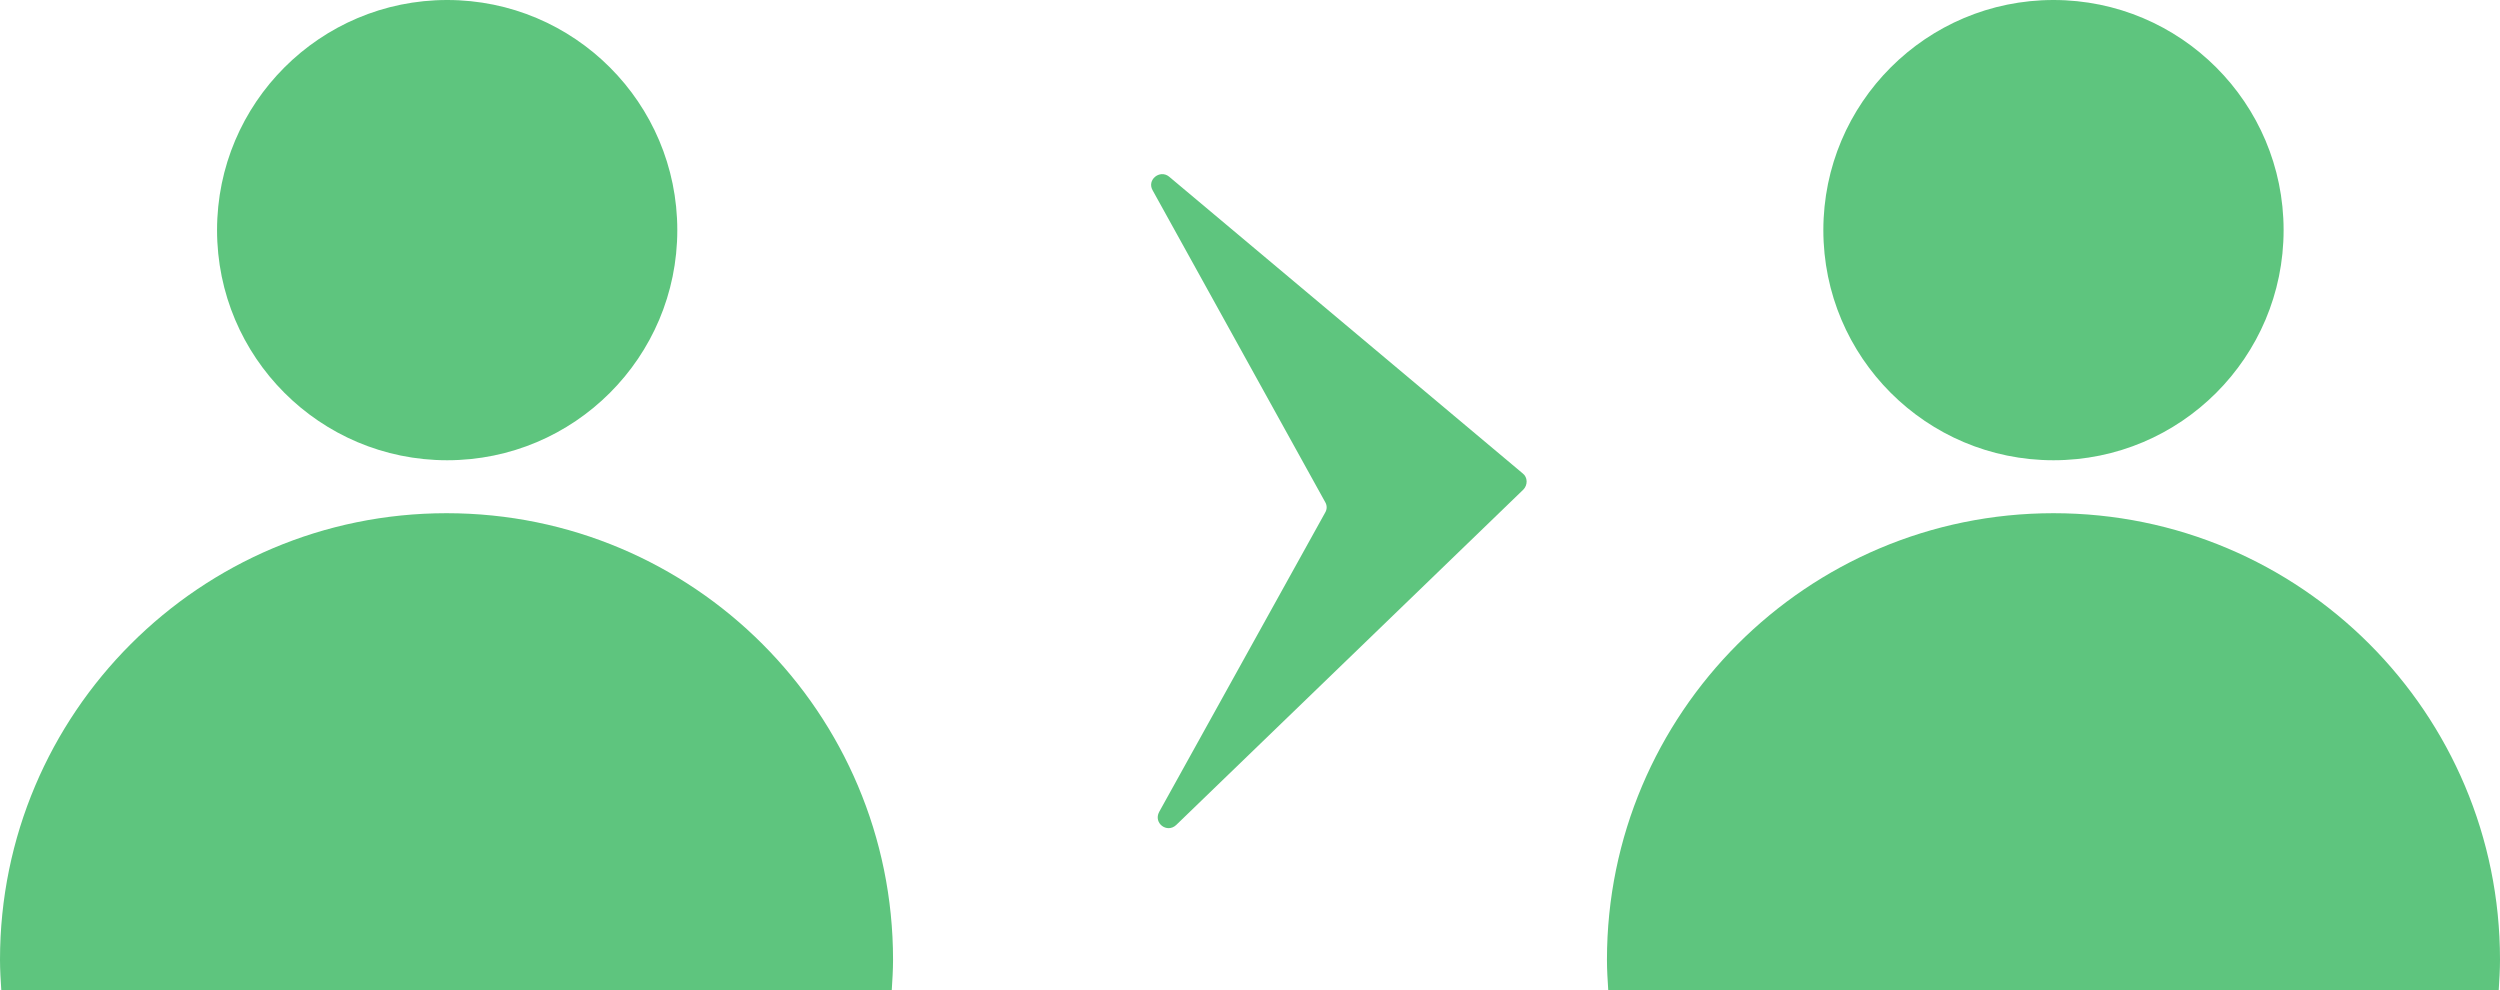
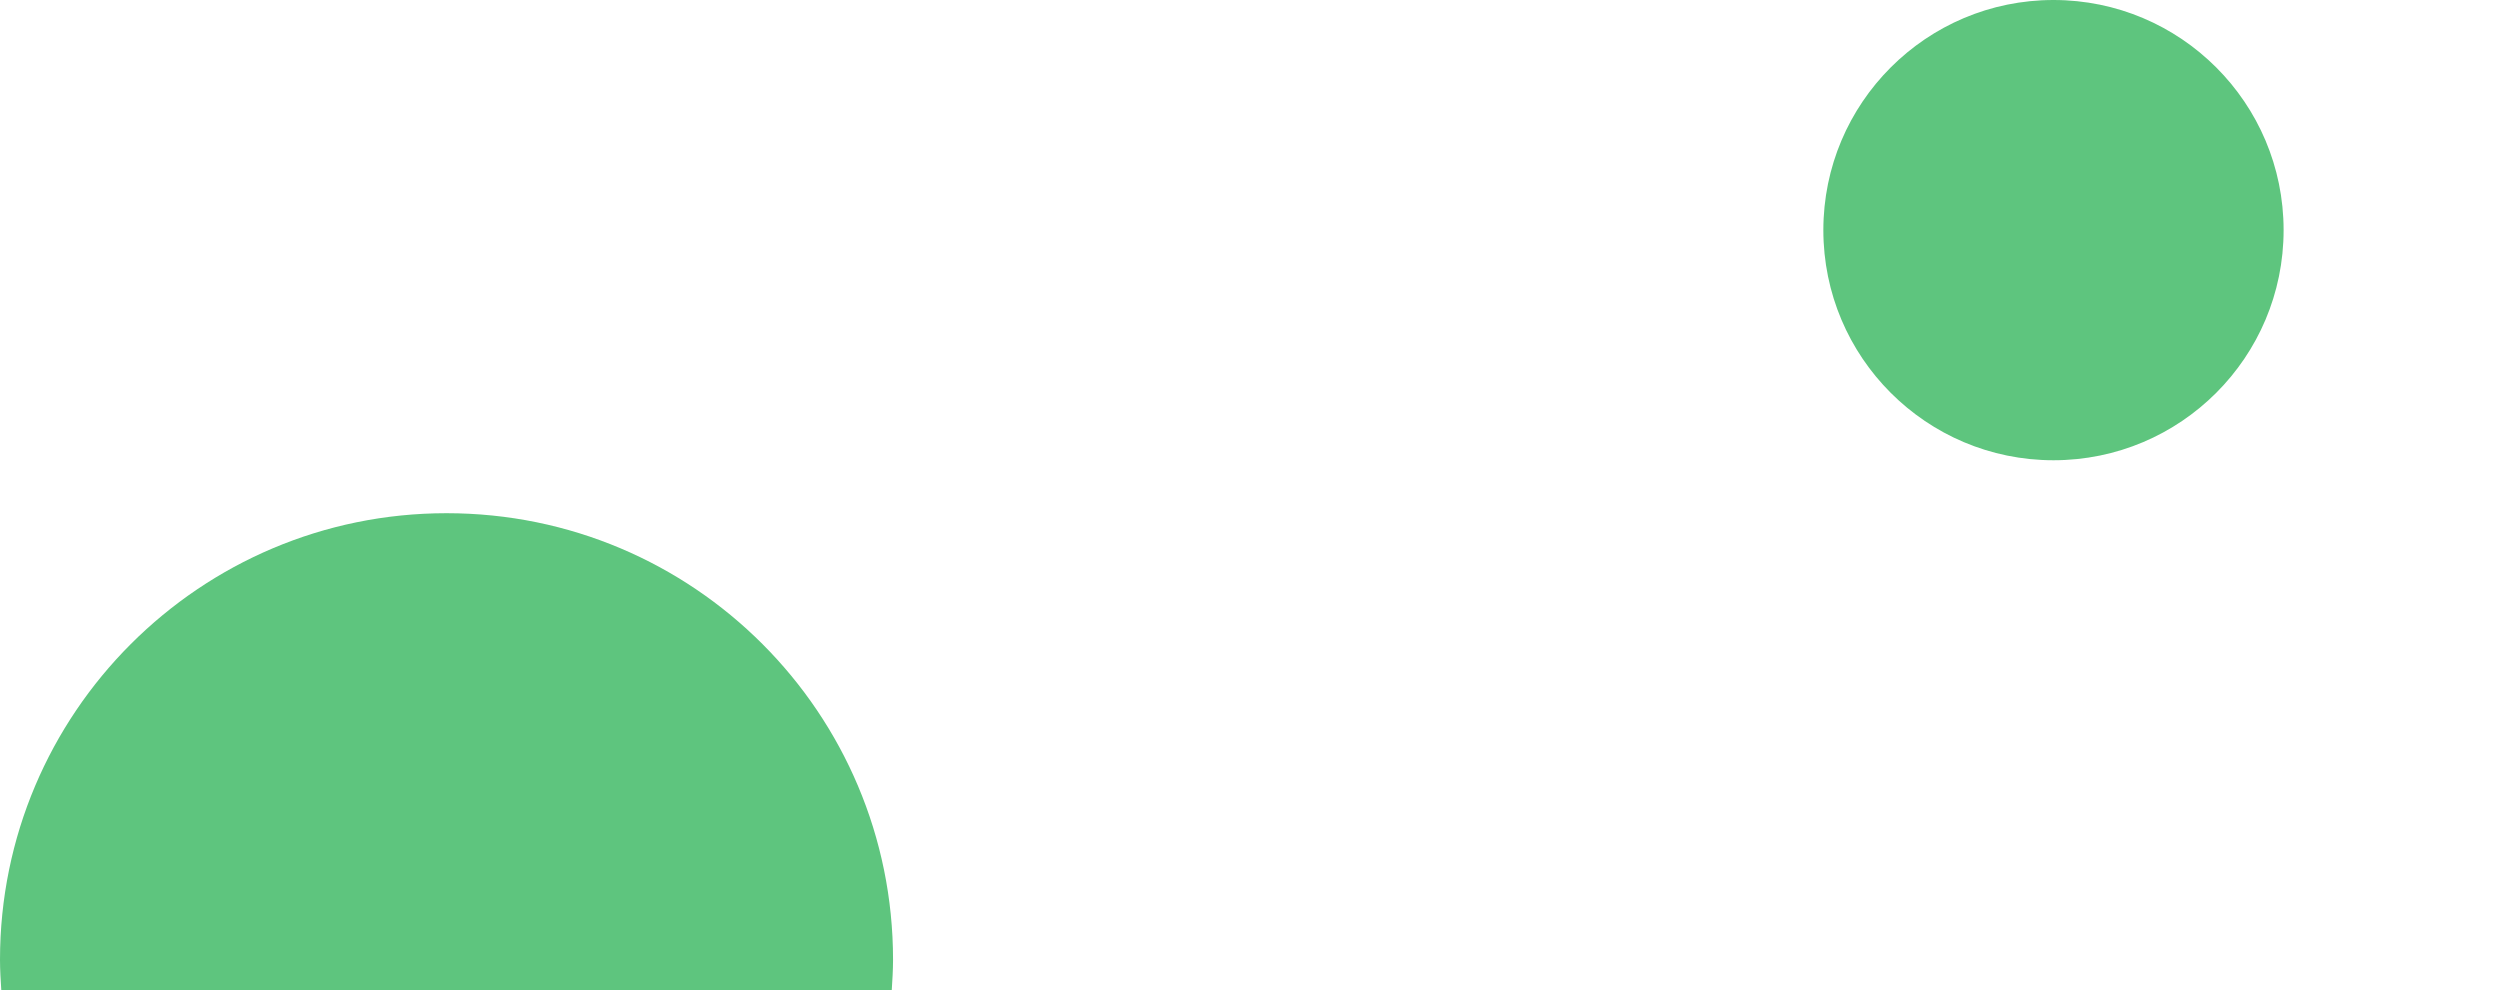
<svg xmlns="http://www.w3.org/2000/svg" fill="#5ec57e" height="151.5" preserveAspectRatio="xMidYMid meet" version="1" viewBox="47.1 196.3 382.4 151.5" width="382.4" zoomAndPan="magnify">
  <g id="change1_3">
    <path d="M183.7,343.1c0,1.6-0.1,3.1-0.2,4.7H47.3c-0.1-1.6-0.2-3.1-0.2-4.7c0-37.7,30.6-68.3,68.3-68.3 C153.2,274.8,183.7,305.4,183.7,343.1z" />
-     <circle cx="115.5" cy="231.5" r="35.2" />
  </g>
  <g id="change1_1">
-     <path d="M429.5,343.1c0,1.6-0.1,3.1-0.2,4.7H293.1c-0.1-1.6-0.2-3.1-0.2-4.7c0-37.7,30.6-68.3,68.3-68.3 C399,274.8,429.5,305.4,429.5,343.1z" />
    <circle cx="361.2" cy="231.5" r="35.2" />
  </g>
  <g id="change1_2">
-     <path d="M225.9,223.3l54.1,45.4c0.8,0.6,0.8,1.8,0.1,2.5L227,322.5c-1.4,1.3-3.5-0.3-2.6-2l25.4-45.8c0.3-0.5,0.3-1.1,0-1.6 l-26.4-47.7C222.5,223.8,224.5,222.2,225.9,223.3z" />
-   </g>
+     </g>
</svg>